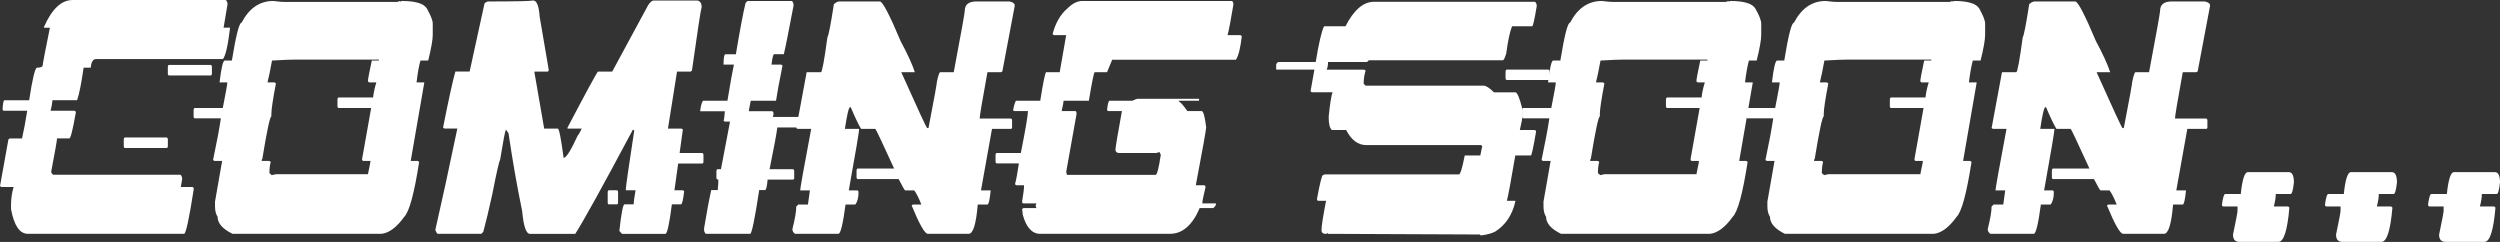
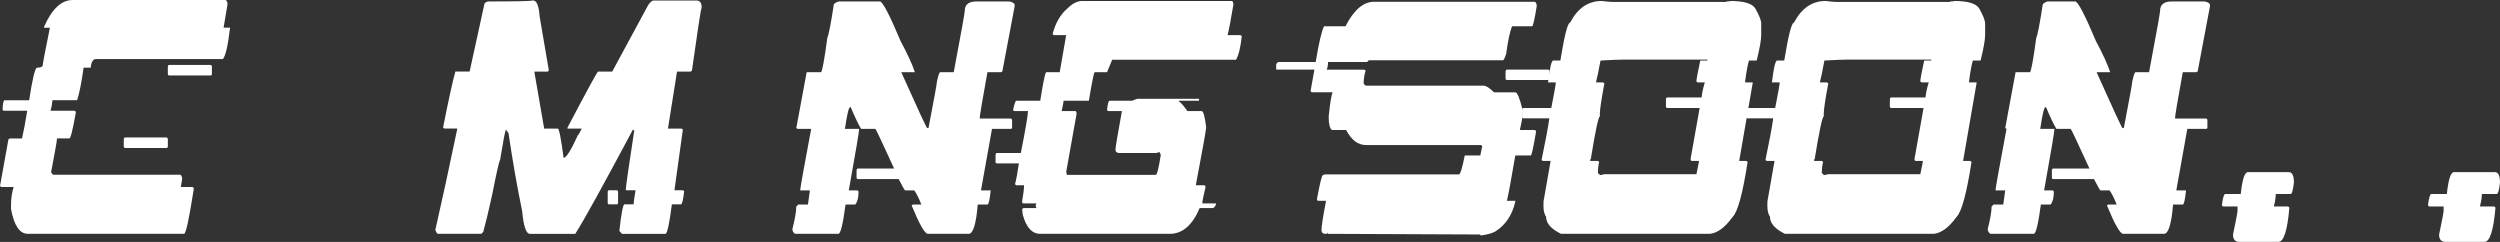
<svg xmlns="http://www.w3.org/2000/svg" id="_レイヤー_2" data-name="レイヤー 2" viewBox="0 0 180.832 17.498">
  <rect x="0" y="0" width="180.832" height="17.498" fill="#333333" stroke="none" />
  <defs>
    <style>
      .cls-1 {
        fill: #fff;
      }
    </style>
  </defs>
  <g id="parts">
    <g>
      <path class="cls-1" d="M5.25,0h11.062c.047,0,.094.07.141.211v.128l-.281,1.664h.469c-.148,1.272-.321,2.03-.516,2.271H6.938c-.211,0-.336.207-.375.621h-.516c-.157,1.109-.312,1.894-.469,2.354h-1.781c-.031.297-.078.55-.141.761h1.734c.062.016.094.059.094.129-.219,1.25-.375,1.874-.469,1.874h-.891c0,.141-.141.945-.422,2.413,0,.062.047.133.141.211h9.188c.047,0,.094.066.141.199v.141c-.063.328-.094.512-.094.55h.844c.062.017.094.063.094.141-.336,2.163-.57,3.245-.703,3.245H2.016c-.594,0-1-.598-1.219-1.793v-.28c0-.461.062-.898.188-1.312H.094l-.094-.069.609-3.374.094-.07h.891c.125-.546.25-1.214.375-2.003H.281c-.062,0-.094-.047-.094-.141.023-.413.07-.62.141-.62h1.781c.234-1.538.422-2.323.562-2.354.281,0,.422-.066.422-.199,0-.094.171-.991.516-2.693h-.422v-.07c.57-1.289,1.258-1.933,2.062-1.933ZM9.047,9.943h3c.062.017.094.063.094.141v.48c0,.094-.031.141-.094.141h-3c-.063,0-.094-.047-.094-.141v-.48c.007-.094.039-.141.094-.141ZM12.234,4.696h3c.062.016.094.062.094.141v.48c0,.094-.031.141-.094.141h-3c-.063,0-.094-.047-.094-.141v-.48c.007-.094.039-.141.094-.141Z" />
-       <path class="cls-1" d="M19.77.07c.367.047.633.07.797.07h8.156l.234-.07v.07l.094-.07c1,0,1.609.184,1.828.55.281.5.422.863.422,1.089v.819c0,.352-.11.969-.328,1.851h-.562c-.11.398-.204.926-.281,1.582h.562l-.984,5.68h.516l.094.07c-.352,2.272-.711,3.596-1.078,3.971-.547.758-1.094,1.168-1.641,1.23h-10.781c-.719-.352-1.078-.762-1.078-1.23-.125-.188-.188-.441-.188-.762v-.339l.516-2.94h-.562l-.094-.07c.281-1.335.469-2.338.562-3.01h-1.875c-.062,0-.094-.047-.094-.141v-.48c.008-.086.04-.129.094-.129h2.016c.218-1.101.328-1.717.328-1.85h-.562c.125-1.055.25-1.582.375-1.582h.516c.297-1.827.531-2.74.703-2.74.546-1.046,1.312-1.569,2.297-1.569ZM19.676,4.38c-.133.727-.242,1.254-.328,1.582h.516l.094.07c-.219,1.155-.328,1.885-.328,2.189v.199c-.102,0-.321,1.027-.656,3.08-.031,0-.047.047-.047.141h.562l.094.07c-.063.219-.094.492-.094.82.094.047.141.094.141.141l.328-.07h6.656c.125-.594.188-.914.188-.961h-.516c-.063,0-.094-.047-.094-.141l.656-3.689h-2.344c-.063,0-.094-.047-.094-.141v-.479c.007-.094.039-.141.094-.141h2.484c.031-.32.109-.684.234-1.089h-.516l-.094-.07c0-.141.094-.645.281-1.512h.516v-.07h-6c-.368,0-.945.023-1.734.07Z" />
      <path class="cls-1" d="M38.566.035c.258,0,.414.391.469,1.171l.656,3.842c0,.086-.031.129-.094.129h-.938v.07l.703,4.053h.984c.094,0,.234.707.422,2.119.188,0,.531-.546,1.031-1.639.031,0,.125-.16.281-.48h-1.031v-.07c1.367-2.601,2.102-3.951,2.203-4.053h1.031l2.484-4.591c.141-.296.297-.48.469-.55h3.188c.218.031.328.191.328.48-.063.18-.297,1.71-.703,4.591l-.094.07h-.984l-.656,4.123h.984l.094.07-.609,4.392h.609l.094.059c-.07.641-.149.961-.234.961h-.656c-.18,1.421-.336,2.132-.469,2.132h-3.141l-.188-.211c.141-1.281.265-1.921.375-1.921h.656c0-.125.047-.465.141-1.02h-.703v-.07c0-.188.203-1.604.609-4.251l-.094-.07c-2.203,4.131-3.594,6.645-4.172,7.543h-3.281c-.274,0-.461-.551-.562-1.652-.375-1.818-.703-3.693-.984-5.621l-.188-.27c-.063.117-.204.847-.422,2.189-.078.133-.266.957-.562,2.472-.25,1.147-.469,2.062-.656,2.741l-.141.141h-3.141c-.047,0-.109-.09-.188-.27.469-2.046,1-4.494,1.594-7.344h-.938l-.094-.07c.406-2.046.703-3.396.891-4.053h1.031l1.078-4.931c.101-.093.195-.14.281-.14,1.984,0,3.062-.023,3.234-.07ZM44.051,13.762h.562c.062.008.094.051.094.129v.762c0,.086-.031.129-.094.129h-.562c-.063,0-.094-.043-.094-.129v-.762c.007-.086.039-.129.094-.129Z" />
-       <path class="cls-1" d="M47.789,11.068h3c.062.016.094.062.094.14v.48c0,.094-.031.141-.094.141h-3c-.062,0-.094-.047-.094-.141v-.48c.008-.093.04-.14.094-.14ZM54.07.07h3.188c.047,0,.094.07.141.21v.129c-.352,1.867-.586,3.038-.703,3.513h-.703c-.062,0-.125.25-.188.75h.703l.094.07c-.25,1.234-.406,2.081-.469,2.542h-1.828c-.094.452-.141.706-.141.761h1.688c.062.016.094.062.094.141v.129l-.047.141h1.828c.062.016.094.062.094.141v.48c0,.094-.031.141-.094.141h-1.5c-.062.484-.25,1.491-.562,3.021h1.688c.062.016.094.062.094.141v.48c0,.086-.031.129-.094.129h-1.828c-.047.508-.109.761-.188.761h-.422c-.32,2.108-.539,3.163-.656,3.163h-3.188c-.047,0-.094-.07-.141-.211v-.199c.188-1.141.359-2.058.516-2.753h.469c.031-.312.047-.565.047-.761-.094,0-.141-.043-.141-.129v-.48c.008-.094.039-.141.094-.141h.234l.656-3.443h-.375l-.094-.059c.039-.078.07-.309.094-.691h-1.781v-.07c.07-.46.148-.69.234-.69h1.734c.219-1.327.375-2.198.469-2.612h-.75c0-.5.047-.75.141-.75h.75c.312-1.857.547-3.096.703-3.712l.141-.141Z" />
      <path class="cls-1" d="M60.738.105h2.906c.195,0,.695.956,1.5,2.869.5.93.844,1.679,1.031,2.249h-.984c1.203,2.686,1.828,4.033,1.875,4.041h.094c.406-2.108.609-3.225.609-3.35.094-.445.172-.676.234-.691h.984c.531-2.818.797-4.299.797-4.439,0-.452.281-.679.844-.679h2.391c.25.055.375.145.375.269v.07l-.891,4.72-.094.059h-.984c-.375,2.054-.562,3.17-.562,3.35h2.25c.062.016.094.062.094.141v.48c0,.086-.031.129-.094.129h-1.359l-.797,4.45h.703c-.07.68-.148,1.02-.234,1.02h-.703c-.117,1.413-.336,2.12-.656,2.12h-2.953c-.219,0-.609-.684-1.172-2.051l.094-.069h.609c-.188-.477-.359-.816-.516-1.02h-.656c-.031,0-.188-.272-.469-.819h-2.953c-.062,0-.094-.047-.094-.141v-.48c.008-.094.039-.141.094-.141h2.625c-.875-1.913-1.328-2.869-1.359-2.869h-1.031c-.18-.289-.43-.812-.75-1.57h-.047c-.094,0-.219.523-.375,1.57h1.031c0,.188-.25,1.671-.75,4.45h.609c.062.008.094.051.094.129,0,.406-.078.703-.234.891h-.703c-.188,1.413-.359,2.12-.516,2.12h-3.141c-.125-.094-.188-.207-.188-.34.188-.742.281-1.289.281-1.641.016,0,.062-.047.141-.14h.703l.141-1.02h-.703c0-.147.266-1.632.797-4.45h-.984l-.094-.059.75-4.041h1.031c.086,0,.242-.84.469-2.519.086-.132.242-.933.469-2.401.141-.132.281-.199.422-.199Z" />
      <path class="cls-1" d="M78.292.07h10.781c.094,0,.141.09.141.269-.188,1.132-.328,1.867-.422,2.202h.938l.094.07c-.094.836-.234,1.405-.422,1.71h-8.953l-.375.902h-.891c-.055,0-.195.688-.422,2.062h-1.828c0,.086-.047.336-.141.749h.984c.062,0,.094.07.094.211l-.75,4.193c.031.086.047.156.047.211h6.422c.102,0,.227-.484.375-1.453l-.094-.198-.234.07h-2.672c-.164,0-.258-.07-.281-.211,0-.18.156-1.12.469-2.823h-.984l-.094-.059c.047-.46.109-.69.188-.69h1.641c.219-.094.344-.141.375-.141h4.453v.141h-1.453v.07c.086,0,.289.227.609.679h1.031c.125,0,.234.391.328,1.172,0,.164-.25,1.562-.75,4.193h.609c.062.016.094.062.094.14-.156.641-.234,1.031-.234,1.172h.984v.07c0,.07-.062.16-.188.269h-.984c-.531,1.242-1.25,1.863-2.156,1.863h-9.375c-.594,0-1.016-.461-1.266-1.383,0-.031-.016-.168-.047-.41l.094-.07h.938l-.047-.141v-.069l.047-.129h-.938c-.062,0-.094-.047-.094-.141.094-.547.141-.938.141-1.171h-.562l-.094-.07c.094-.352.188-.855.281-1.512h-1.594c-.062,0-.094-.047-.094-.141v-.48c.008-.085.04-.128.094-.128h1.734c.344-1.726.516-2.737.516-3.034h-.984l-.094-.059c.094-.46.172-.69.234-.69h1.734c.203-1.296.344-1.983.422-2.062h.984l.469-2.683h-.891l-.094-.069c.211-.812.57-1.434,1.078-1.863.359-.359.719-.539,1.078-.539Z" />
      <path class="cls-1" d="M99.386.129h11.625c.047,0,.094.066.141.199v.141c-.156.953-.266,1.429-.328,1.429h-1.453c-.156.383-.297,1.042-.422,1.979-.102.32-.18.48-.234.48h-9.703c-.078.086-.125.129-.141.129h-2.812c0,.227-.031.41-.094.551h2.719l.094.07c-.094.297-.141.613-.141.949l.141.14h8.531c.18,0,.43.16.75.48h1.547c.141,0,.312.41.516,1.229v.469c0,.156-.062.5-.188,1.031h1.078c.062.016.094.059.094.129-.195,1.14-.32,1.709-.375,1.709h-1.125c-.312,1.844-.516,2.937-.609,3.28h.609v.059c-.219.968-.703,1.69-1.453,2.167-.227.125-.57.218-1.031.281l-.094-.07-10.969-.047v-.07l-.094.07h-.094c-.164,0-.258-.07-.281-.211v-.07c0-.281.109-.984.328-2.108h-.562c-.062,0-.094-.047-.094-.141.211-1.132.352-1.702.422-1.71.055-.039.117-.059.188-.059h9.656c.102,0,.242-.457.422-1.371h1.125l.141-.679-.094-.07h-8.297c-.594,0-1.078-.363-1.453-1.089h-1.031c-.156-.125-.234-.445-.234-.961.094-.944.188-1.534.281-1.769h-1.5l-.094-.07.281-1.569h-2.766v-.34c0-.07.047-.141.141-.211h2.719c.234-1.421.438-2.283.609-2.588h1.547c.602-1.179,1.289-1.769,2.062-1.769ZM108.996,5.036h3c.062.016.094.062.094.141v.469c0,.094-.031.141-.094.141h-3c-.062,0-.094-.047-.094-.141v-.469c.008-.094.039-.141.094-.141Z" />
      <path class="cls-1" d="M115.863.07c.367.047.633.07.797.07h8.156l.234-.07v.07l.094-.07c1,0,1.609.184,1.828.55.281.5.422.863.422,1.089v.819c0,.352-.109.969-.328,1.851h-.562c-.109.398-.203.926-.281,1.582h.562l-.984,5.68h.516l.094.07c-.352,2.272-.711,3.596-1.078,3.971-.547.758-1.094,1.168-1.641,1.23h-10.781c-.719-.352-1.078-.762-1.078-1.23-.125-.188-.188-.441-.188-.762v-.339l.516-2.94h-.562l-.094-.07c.281-1.335.469-2.338.562-3.01h-1.875c-.062,0-.094-.047-.094-.141v-.48c.008-.086.039-.129.094-.129h2.016c.219-1.101.328-1.717.328-1.85h-.562c.125-1.055.25-1.582.375-1.582h.516c.297-1.827.531-2.74.703-2.74.547-1.046,1.312-1.569,2.297-1.569ZM115.769,4.38c-.133.727-.242,1.254-.328,1.582h.516l.094.07c-.219,1.155-.328,1.885-.328,2.189v.199c-.102,0-.32,1.027-.656,3.08-.031,0-.047.047-.047.141h.562l.094.07c-.062.219-.094.492-.094.82.094.047.141.094.141.141l.328-.07h6.656c.125-.594.188-.914.188-.961h-.516c-.062,0-.094-.047-.094-.141l.656-3.689h-2.344c-.062,0-.094-.047-.094-.141v-.479c.008-.094.039-.141.094-.141h2.484c.031-.32.109-.684.234-1.089h-.516l-.094-.07c0-.141.094-.645.281-1.512h.516v-.07h-6c-.367,0-.945.023-1.734.07Z" />
      <path class="cls-1" d="M132.058.07c.367.047.633.07.797.07h8.156l.234-.07v.07l.094-.07c1,0,1.609.184,1.828.55.281.5.422.863.422,1.089v.819c0,.352-.109.969-.328,1.851h-.562c-.109.398-.203.926-.281,1.582h.562l-.984,5.68h.516l.094.07c-.352,2.272-.711,3.596-1.078,3.971-.547.758-1.094,1.168-1.641,1.23h-10.781c-.719-.352-1.078-.762-1.078-1.23-.125-.188-.188-.441-.188-.762v-.339l.516-2.94h-.562l-.094-.07c.281-1.335.469-2.338.562-3.01h-1.875c-.062,0-.094-.047-.094-.141v-.48c.008-.086.039-.129.094-.129h2.016c.219-1.101.328-1.717.328-1.85h-.562c.125-1.055.25-1.582.375-1.582h.516c.297-1.827.531-2.74.703-2.74.547-1.046,1.312-1.569,2.297-1.569ZM131.964,4.38c-.133.727-.242,1.254-.328,1.582h.516l.094.07c-.219,1.155-.328,1.885-.328,2.189v.199c-.102,0-.32,1.027-.656,3.08-.031,0-.047.047-.047.141h.562l.094.07c-.062.219-.094.492-.094.82.094.047.141.094.141.141l.328-.07h6.656c.125-.594.188-.914.188-.961h-.516c-.062,0-.094-.047-.094-.141l.656-3.689h-2.344c-.062,0-.094-.047-.094-.141v-.479c.008-.094.039-.141.094-.141h2.484c.031-.32.109-.684.234-1.089h-.516l-.094-.07c0-.141.094-.645.281-1.512h.516v-.07h-6c-.367,0-.945.023-1.734.07Z" />
-       <path class="cls-1" d="M147.199.105h2.906c.195,0,.695.956,1.5,2.869.5.93.844,1.679,1.031,2.249h-.984c1.203,2.686,1.828,4.033,1.875,4.041h.094c.406-2.108.609-3.225.609-3.35.094-.445.172-.676.234-.691h.984c.531-2.818.797-4.299.797-4.439,0-.452.281-.679.844-.679h2.391c.25.055.375.145.375.269v.07l-.891,4.72-.094.059h-.984c-.375,2.054-.562,3.17-.562,3.35h2.25c.062.016.094.062.094.141v.48c0,.086-.031.129-.094.129h-1.359l-.797,4.45h.703c-.07.68-.148,1.02-.234,1.02h-.703c-.117,1.413-.336,2.12-.656,2.12h-2.953c-.219,0-.609-.684-1.172-2.051l.094-.069h.609c-.188-.477-.359-.816-.516-1.02h-.656c-.031,0-.188-.272-.469-.819h-2.953c-.062,0-.094-.047-.094-.141v-.48c.008-.094.039-.141.094-.141h2.625c-.875-1.913-1.328-2.869-1.359-2.869h-1.031c-.18-.289-.43-.812-.75-1.57h-.047c-.094,0-.219.523-.375,1.57h1.031c0,.188-.25,1.671-.75,4.45h.609c.062.008.094.051.094.129,0,.406-.078.703-.234.891h-.703c-.188,1.413-.359,2.12-.516,2.12h-3.141c-.125-.094-.188-.207-.188-.34.188-.742.281-1.289.281-1.641.016,0,.062-.047.141-.14h.703l.141-1.02h-.703c0-.147.266-1.632.797-4.45h-.984l-.094-.059.75-4.041h1.031c.086,0,.242-.84.469-2.519.086-.132.242-.933.469-2.401.141-.132.281-.199.422-.199Z" />
+       <path class="cls-1" d="M147.199.105h2.906c.195,0,.695.956,1.5,2.869.5.93.844,1.679,1.031,2.249h-.984c1.203,2.686,1.828,4.033,1.875,4.041h.094c.406-2.108.609-3.225.609-3.35.094-.445.172-.676.234-.691h.984c.531-2.818.797-4.299.797-4.439,0-.452.281-.679.844-.679h2.391c.25.055.375.145.375.269v.07l-.891,4.72-.094.059h-.984c-.375,2.054-.562,3.17-.562,3.35h2.25c.062.016.094.062.094.141v.48c0,.086-.031.129-.094.129h-1.359l-.797,4.45h.703c-.07.68-.148,1.02-.234,1.02h-.703c-.117,1.413-.336,2.12-.656,2.12h-2.953c-.219,0-.609-.684-1.172-2.051l.094-.069h.609c-.188-.477-.359-.816-.516-1.02h-.656c-.031,0-.188-.272-.469-.819h-2.953c-.062,0-.094-.047-.094-.141v-.48c.008-.094.039-.141.094-.141h2.625c-.875-1.913-1.328-2.869-1.359-2.869h-1.031c-.18-.289-.43-.812-.75-1.57h-.047c-.094,0-.219.523-.375,1.57h1.031c0,.188-.25,1.671-.75,4.45h.609c.062.008.094.051.094.129,0,.406-.078.703-.234.891h-.703c-.188,1.413-.359,2.12-.516,2.12h-3.141c-.125-.094-.188-.207-.188-.34.188-.742.281-1.289.281-1.641.016,0,.062-.047.141-.14h.703l.141-1.02h-.703c0-.147.266-1.632.797-4.45l-.094-.059.75-4.041h1.031c.086,0,.242-.84.469-2.519.086-.132.242-.933.469-2.401.141-.132.281-.199.422-.199Z" />
      <path class="cls-1" d="M165.55,12.45c.25,0,.375.25.375.75-.063.554-.141.831-.234.831h-1.078c0,.242-.047.543-.141.901h1.031l.094.082c-.141,1.656-.406,2.483-.797,2.483h-2.812c-.312,0-.469-.176-.469-.526.218-1.031.328-1.609.328-1.734v-.305h-1.031c-.063,0-.094-.05-.094-.151.07-.5.147-.75.234-.75h1.125c.109-1.054.281-1.581.516-1.581h2.953Z" />
-       <path class="cls-1" d="M173.003,12.45c.25,0,.375.25.375.75-.063.554-.141.831-.234.831h-1.078c0,.242-.047.543-.141.901h1.031l.094.082c-.141,1.656-.406,2.483-.797,2.483h-2.812c-.312,0-.469-.176-.469-.526.218-1.031.328-1.609.328-1.734v-.305h-1.031c-.063,0-.094-.05-.094-.151.07-.5.147-.75.234-.75h1.125c.109-1.054.281-1.581.516-1.581h2.953Z" />
      <path class="cls-1" d="M180.457,12.45c.25,0,.375.25.375.75-.063.554-.141.831-.234.831h-1.078c0,.242-.047.543-.141.901h1.031l.094.082c-.141,1.656-.406,2.483-.797,2.483h-2.812c-.312,0-.469-.176-.469-.526.218-1.031.328-1.609.328-1.734v-.305h-1.031c-.063,0-.094-.05-.094-.151.07-.5.147-.75.234-.75h1.125c.109-1.054.281-1.581.516-1.581h2.953Z" />
    </g>
  </g>
</svg>